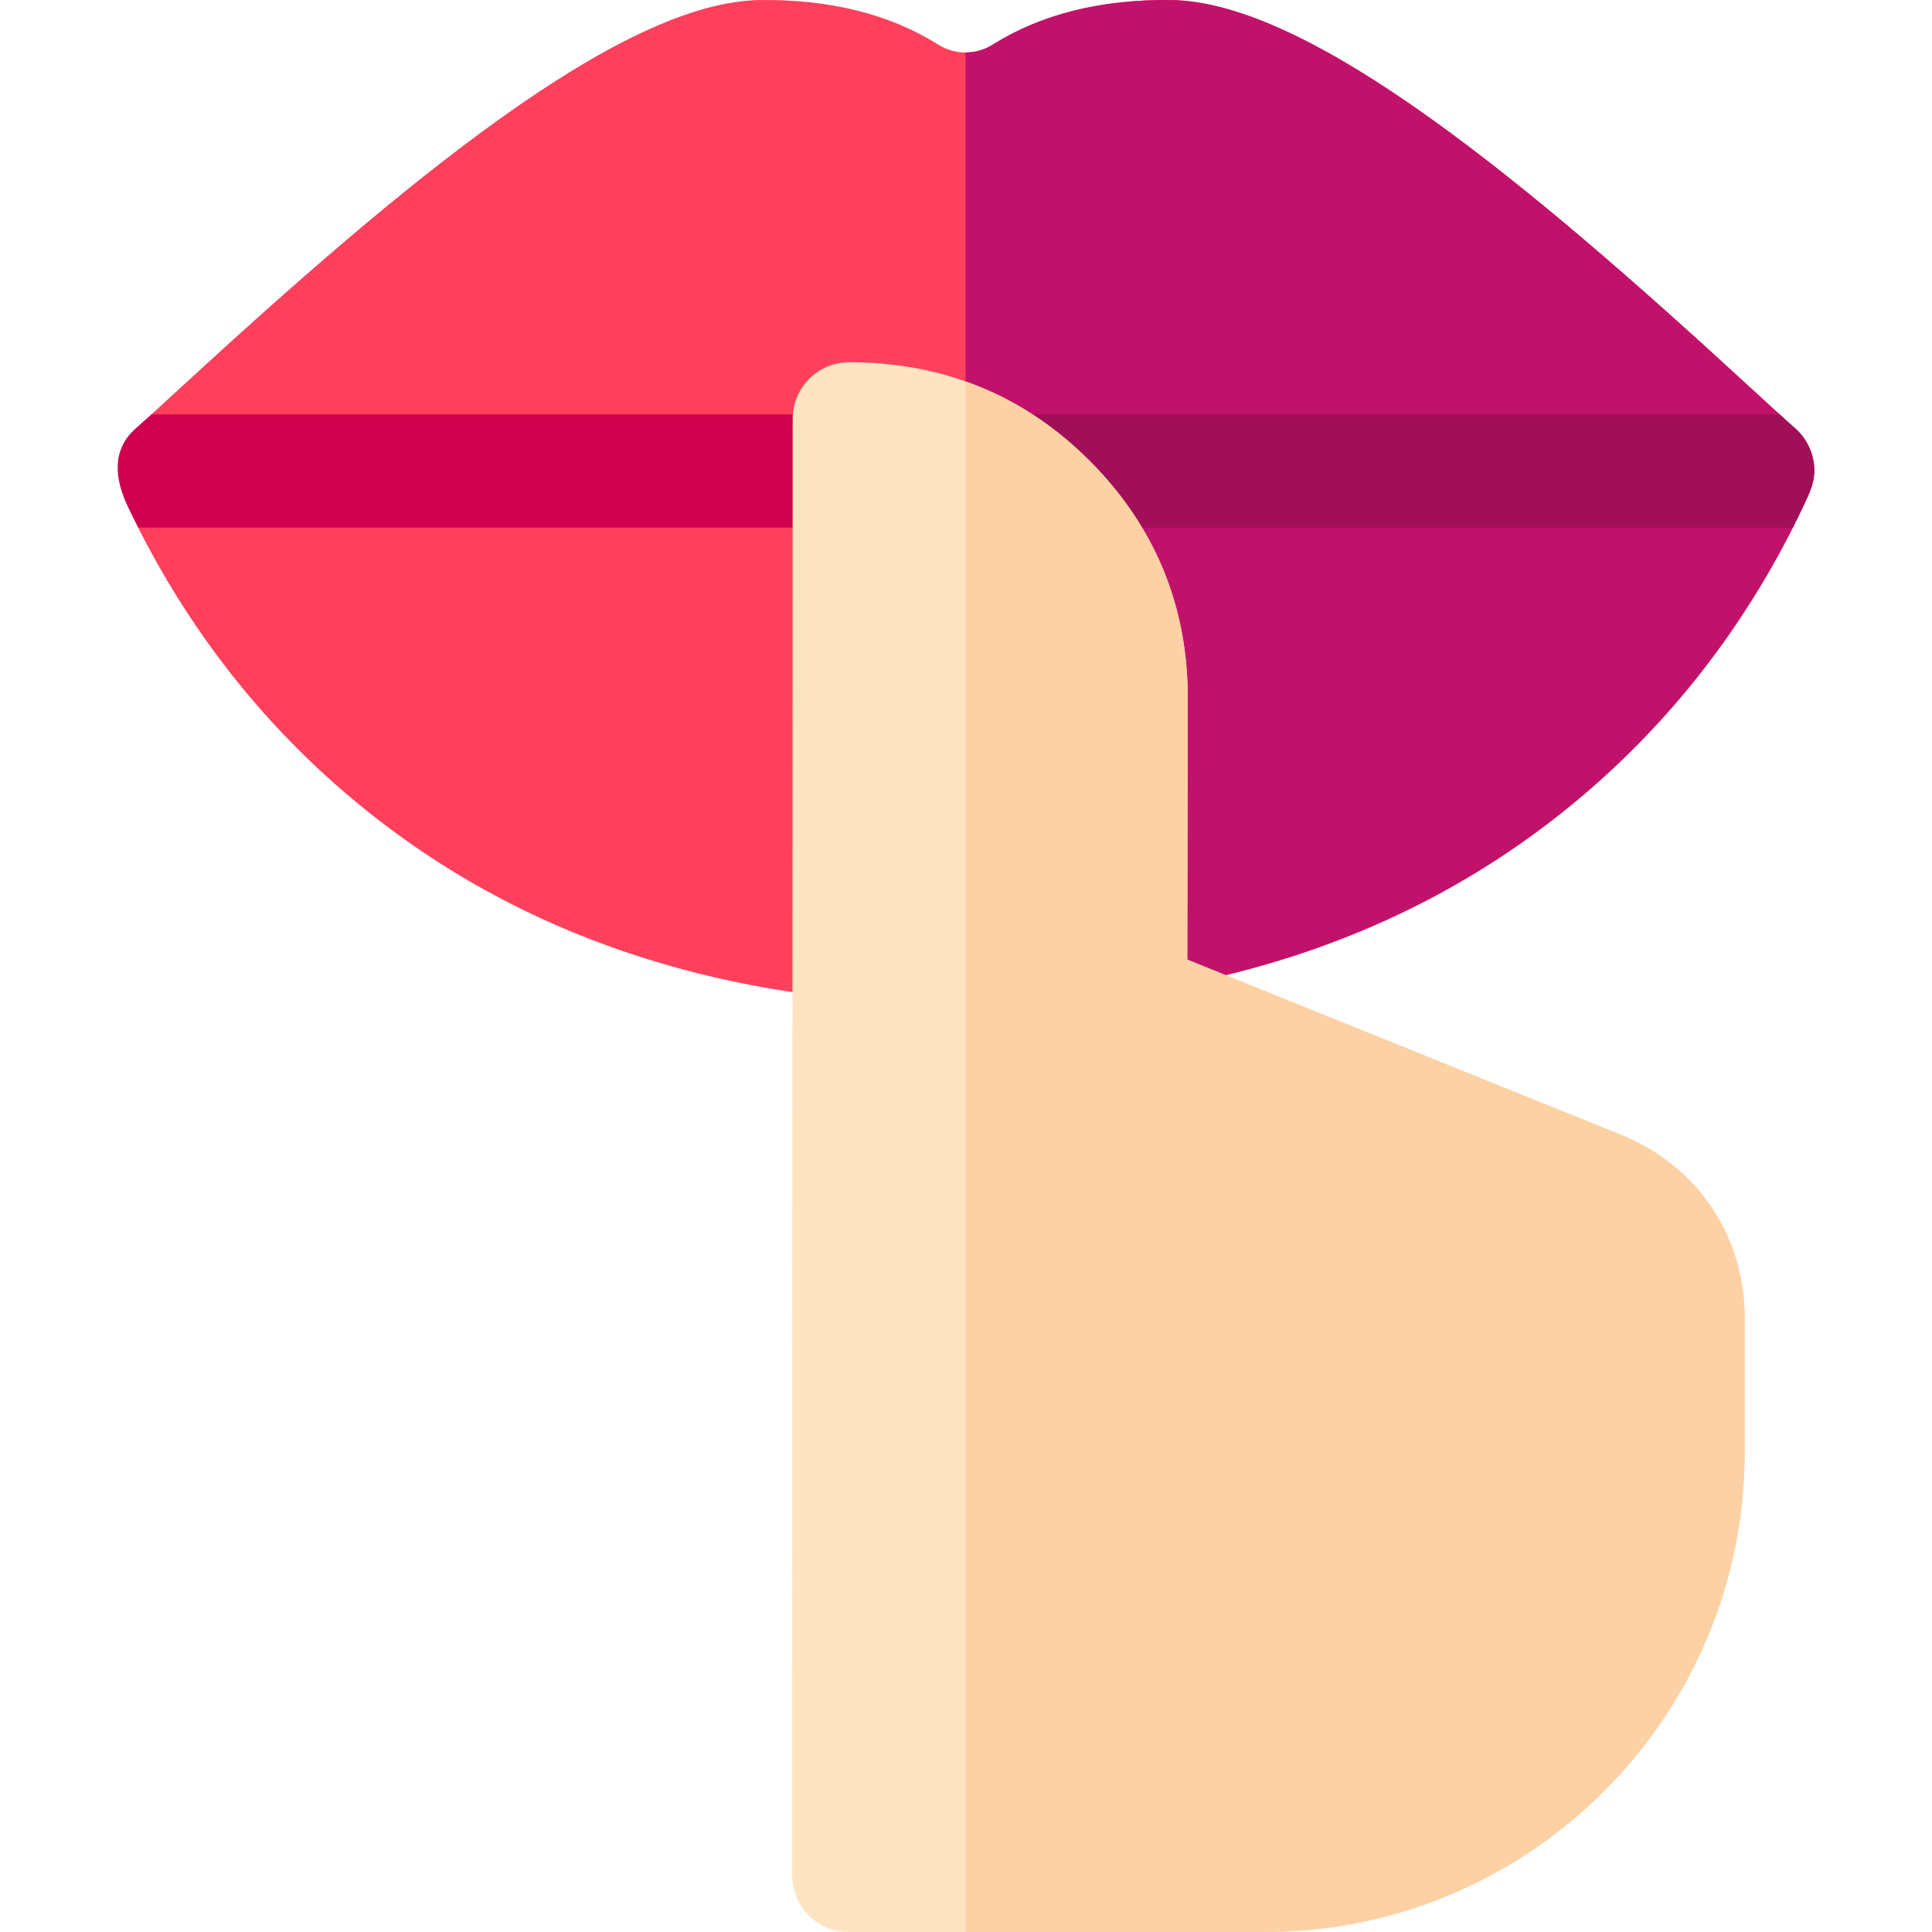
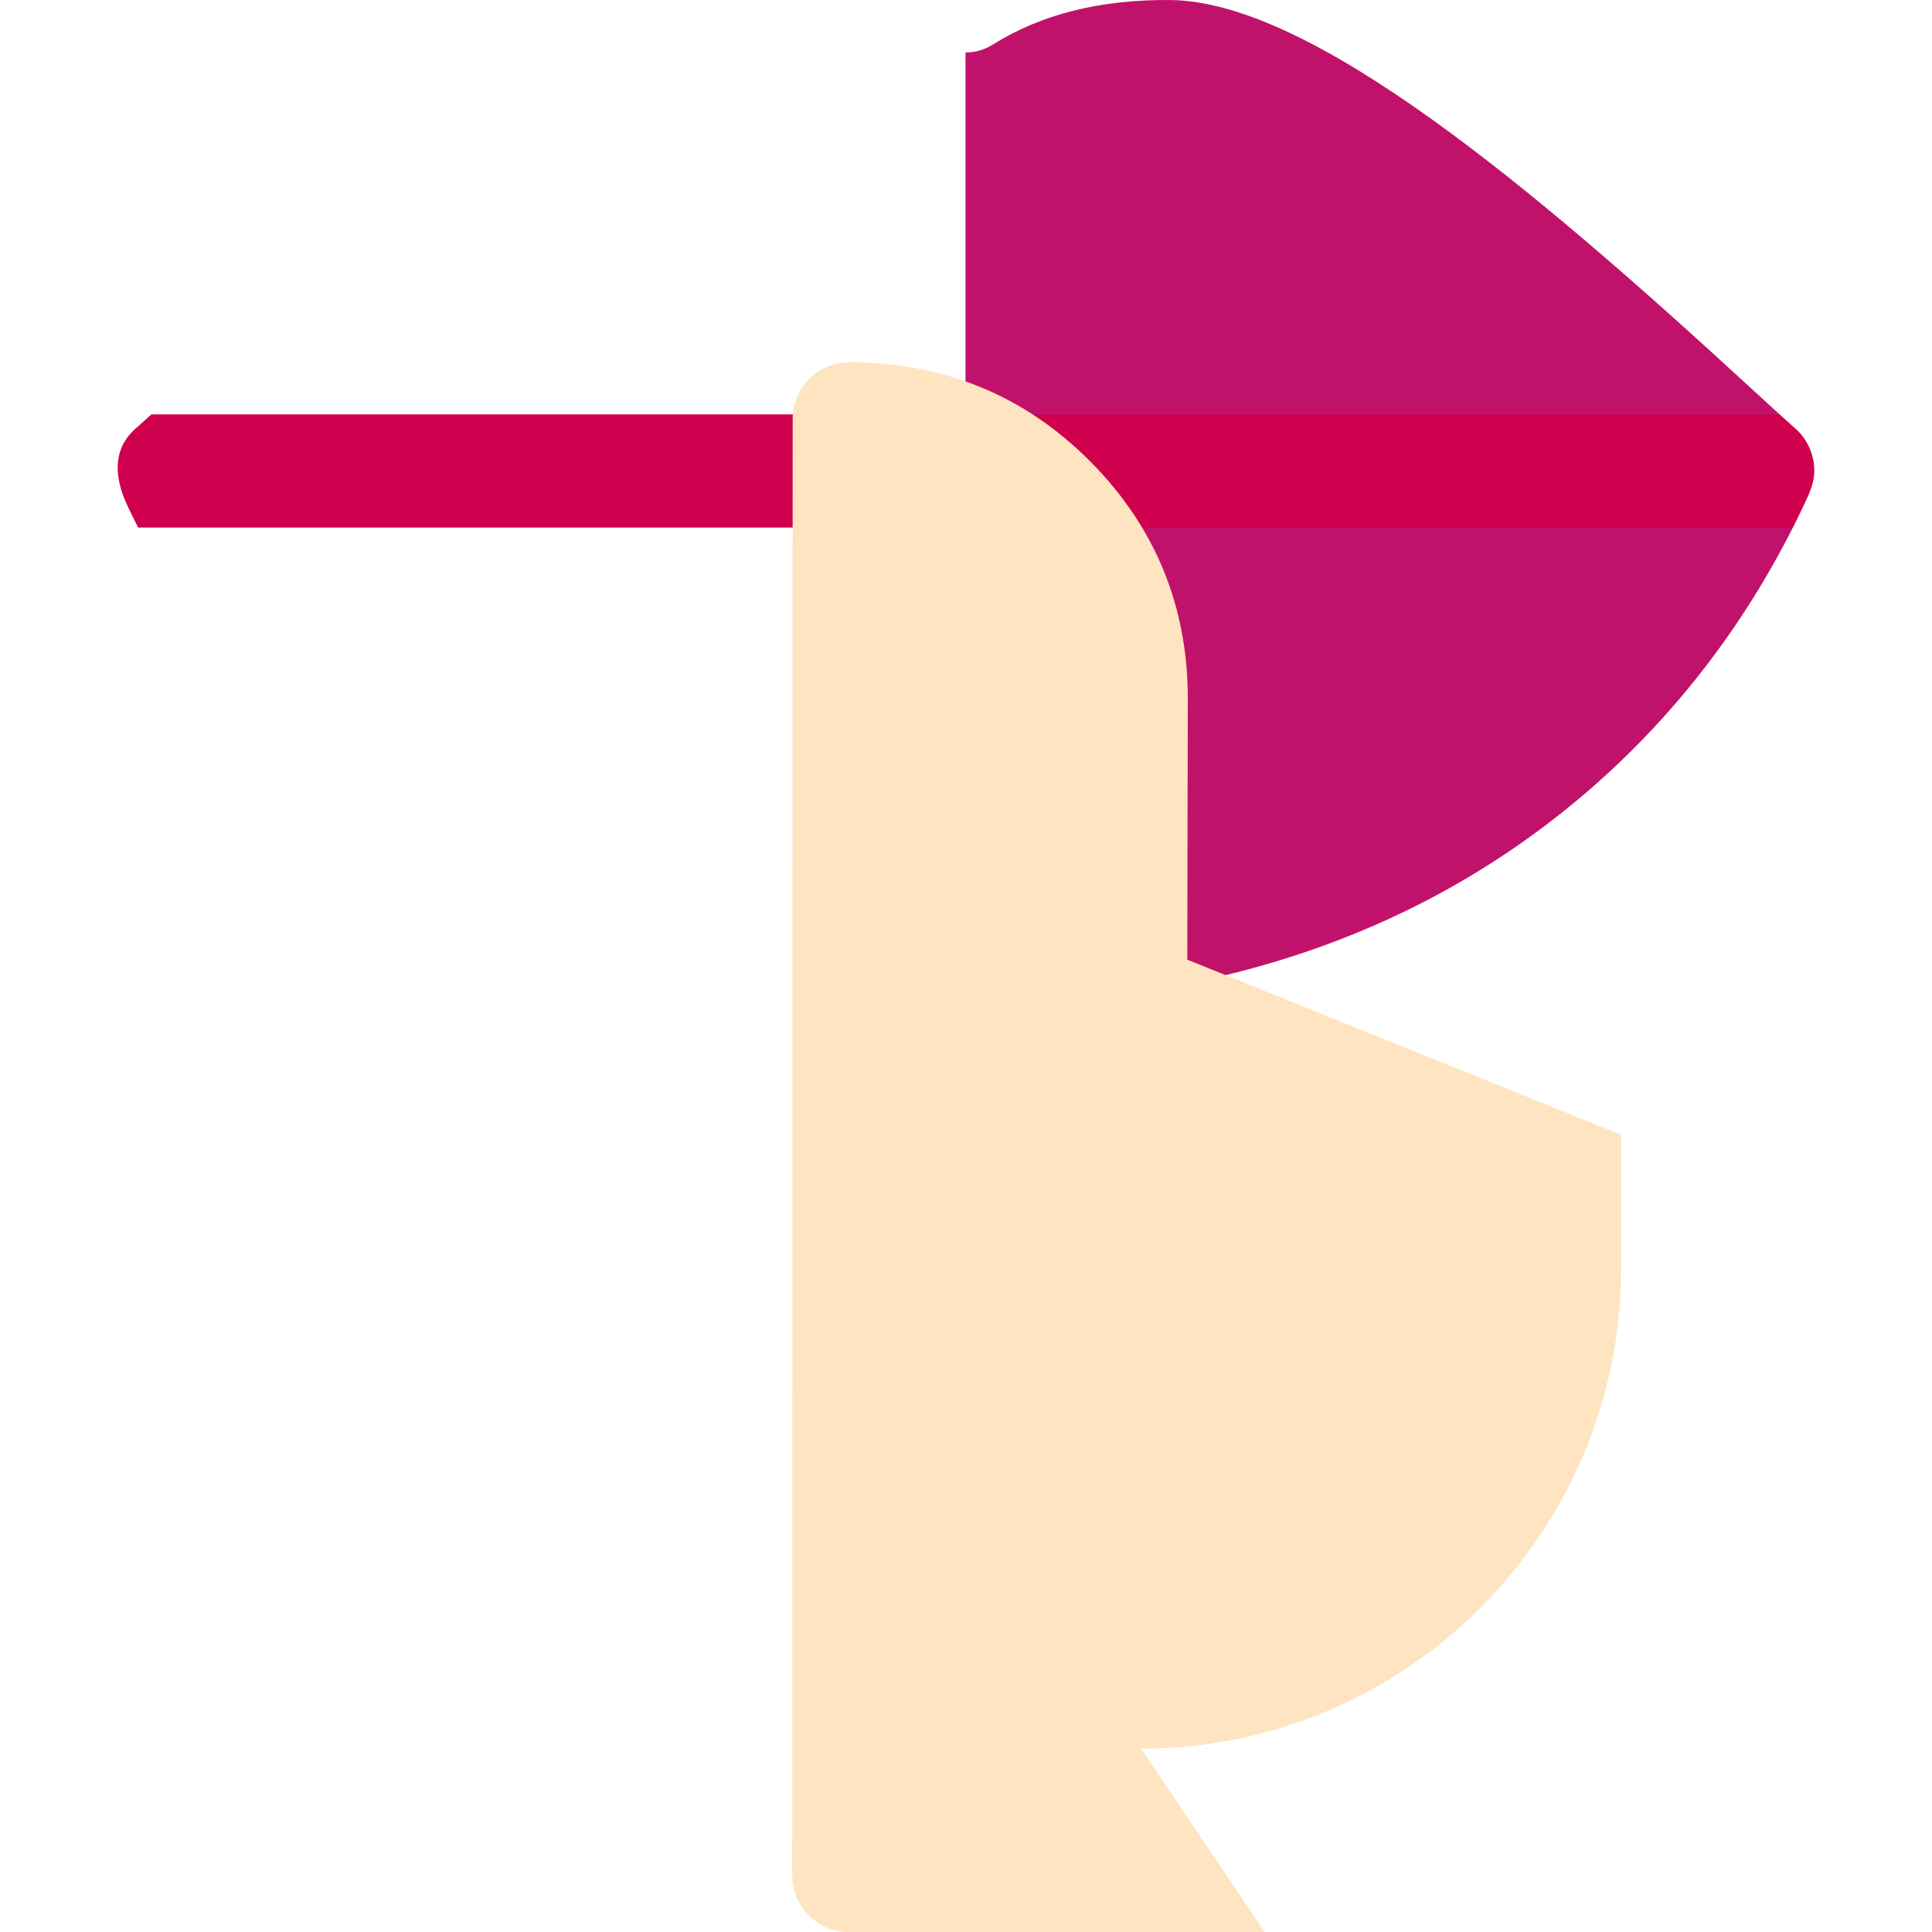
<svg xmlns="http://www.w3.org/2000/svg" id="Layer_1" height="512" viewBox="0 0 512.001 512.001" width="512">
  <g>
    <g>
-       <path d="m255.866 266.25c-66.991 0-123.202-19.671-167.071-58.466-21.4-18.926-38.937-41.769-52.194-67.973-.951-1.88 1.95-28.564 3.534-30.002 2.378-2.158 5.199-4.753 8.427-7.721 57.388-52.776 115.64-101.672 152.969-102.08 18.486-.212 34.353 3.779 47.136 11.833 4.373 2.755 10.025 2.754 14.399-.001 12.781-8.054 28.637-12.024 47.134-11.832 37.329.408 95.581 49.304 152.971 102.081 3.228 2.969 6.049 5.563 8.427 7.721 1.583 1.437 4.484 28.122 3.534 30.002-13.257 26.203-30.794 49.047-52.194 67.972-43.871 38.795-100.082 58.466-167.072 58.466z" fill="#ff405c" />
-     </g>
+       </g>
    <path d="m471.598 109.81c-2.378-2.158-5.199-4.753-8.427-7.721-57.39-52.777-115.642-101.673-152.971-102.081-18.498-.192-34.353 3.778-47.134 11.832-2.187 1.377-4.694 2.066-7.2 2.067v252.343c66.991 0 123.202-19.671 167.071-58.466 21.4-18.926 38.938-41.77 52.194-67.972.951-1.879-1.95-28.564-3.533-30.002z" fill="#c1126b" />
    <path d="m35.984 113.525c-6.505 5.698-5.526 13.509-2.17 20.597.907 1.914 1.84 3.809 2.791 5.688h438.523c.951-1.88 1.884-3.773 2.79-5.688 1.719-3.63 3.27-6.752 2.817-10.917-.403-3.708-2.175-7.219-4.987-9.681-1.177-1.031-2.57-2.281-4.149-3.715h-431.466c-1.579 1.435-2.972 2.685-4.149 3.716z" fill="#d0004f" />
-     <path d="m480.734 123.206c-.403-3.708-2.175-7.219-4.987-9.681-1.177-1.031-2.57-2.281-4.149-3.715h-215.732v30h219.261c.951-1.88 1.884-3.773 2.79-5.688 1.719-3.63 3.27-6.752 2.817-10.916z" fill="#a20f59" />
    <g>
-       <path d="m335.164 512.001h-110.219c-8.284 0-15-6.716-15-15 0-64.336.12-321.669.12-386 0-8.284 6.716-15 15-15 24.969 0 46.403 8.791 63.707 26.128 17.304 17.339 26.054 38.55 26.006 63.045 0 0-.107 52.893-.131 69.146l114.939 46.414v.001c20.219 8.165 32.779 26.783 32.779 48.588v35.477c.001 70.139-57.062 127.201-127.201 127.201z" fill="#ffe4c1" />
+       <path d="m335.164 512.001h-110.219c-8.284 0-15-6.716-15-15 0-64.336.12-321.669.12-386 0-8.284 6.716-15 15-15 24.969 0 46.403 8.791 63.707 26.128 17.304 17.339 26.054 38.55 26.006 63.045 0 0-.107 52.893-.131 69.146l114.939 46.414v.001v35.477c.001 70.139-57.062 127.201-127.201 127.201z" fill="#ffe4c1" />
    </g>
-     <path d="m429.586 300.736-114.939-46.415c.024-16.254.131-69.146.131-69.146.047-24.495-8.702-45.706-26.006-63.045-9.704-9.723-20.709-16.755-32.906-21.059v410.931h79.298c70.139 0 127.202-57.062 127.202-127.201v-35.477c0-21.805-12.56-40.423-32.78-48.588z" fill="#fdd1a3" />
  </g>
</svg>